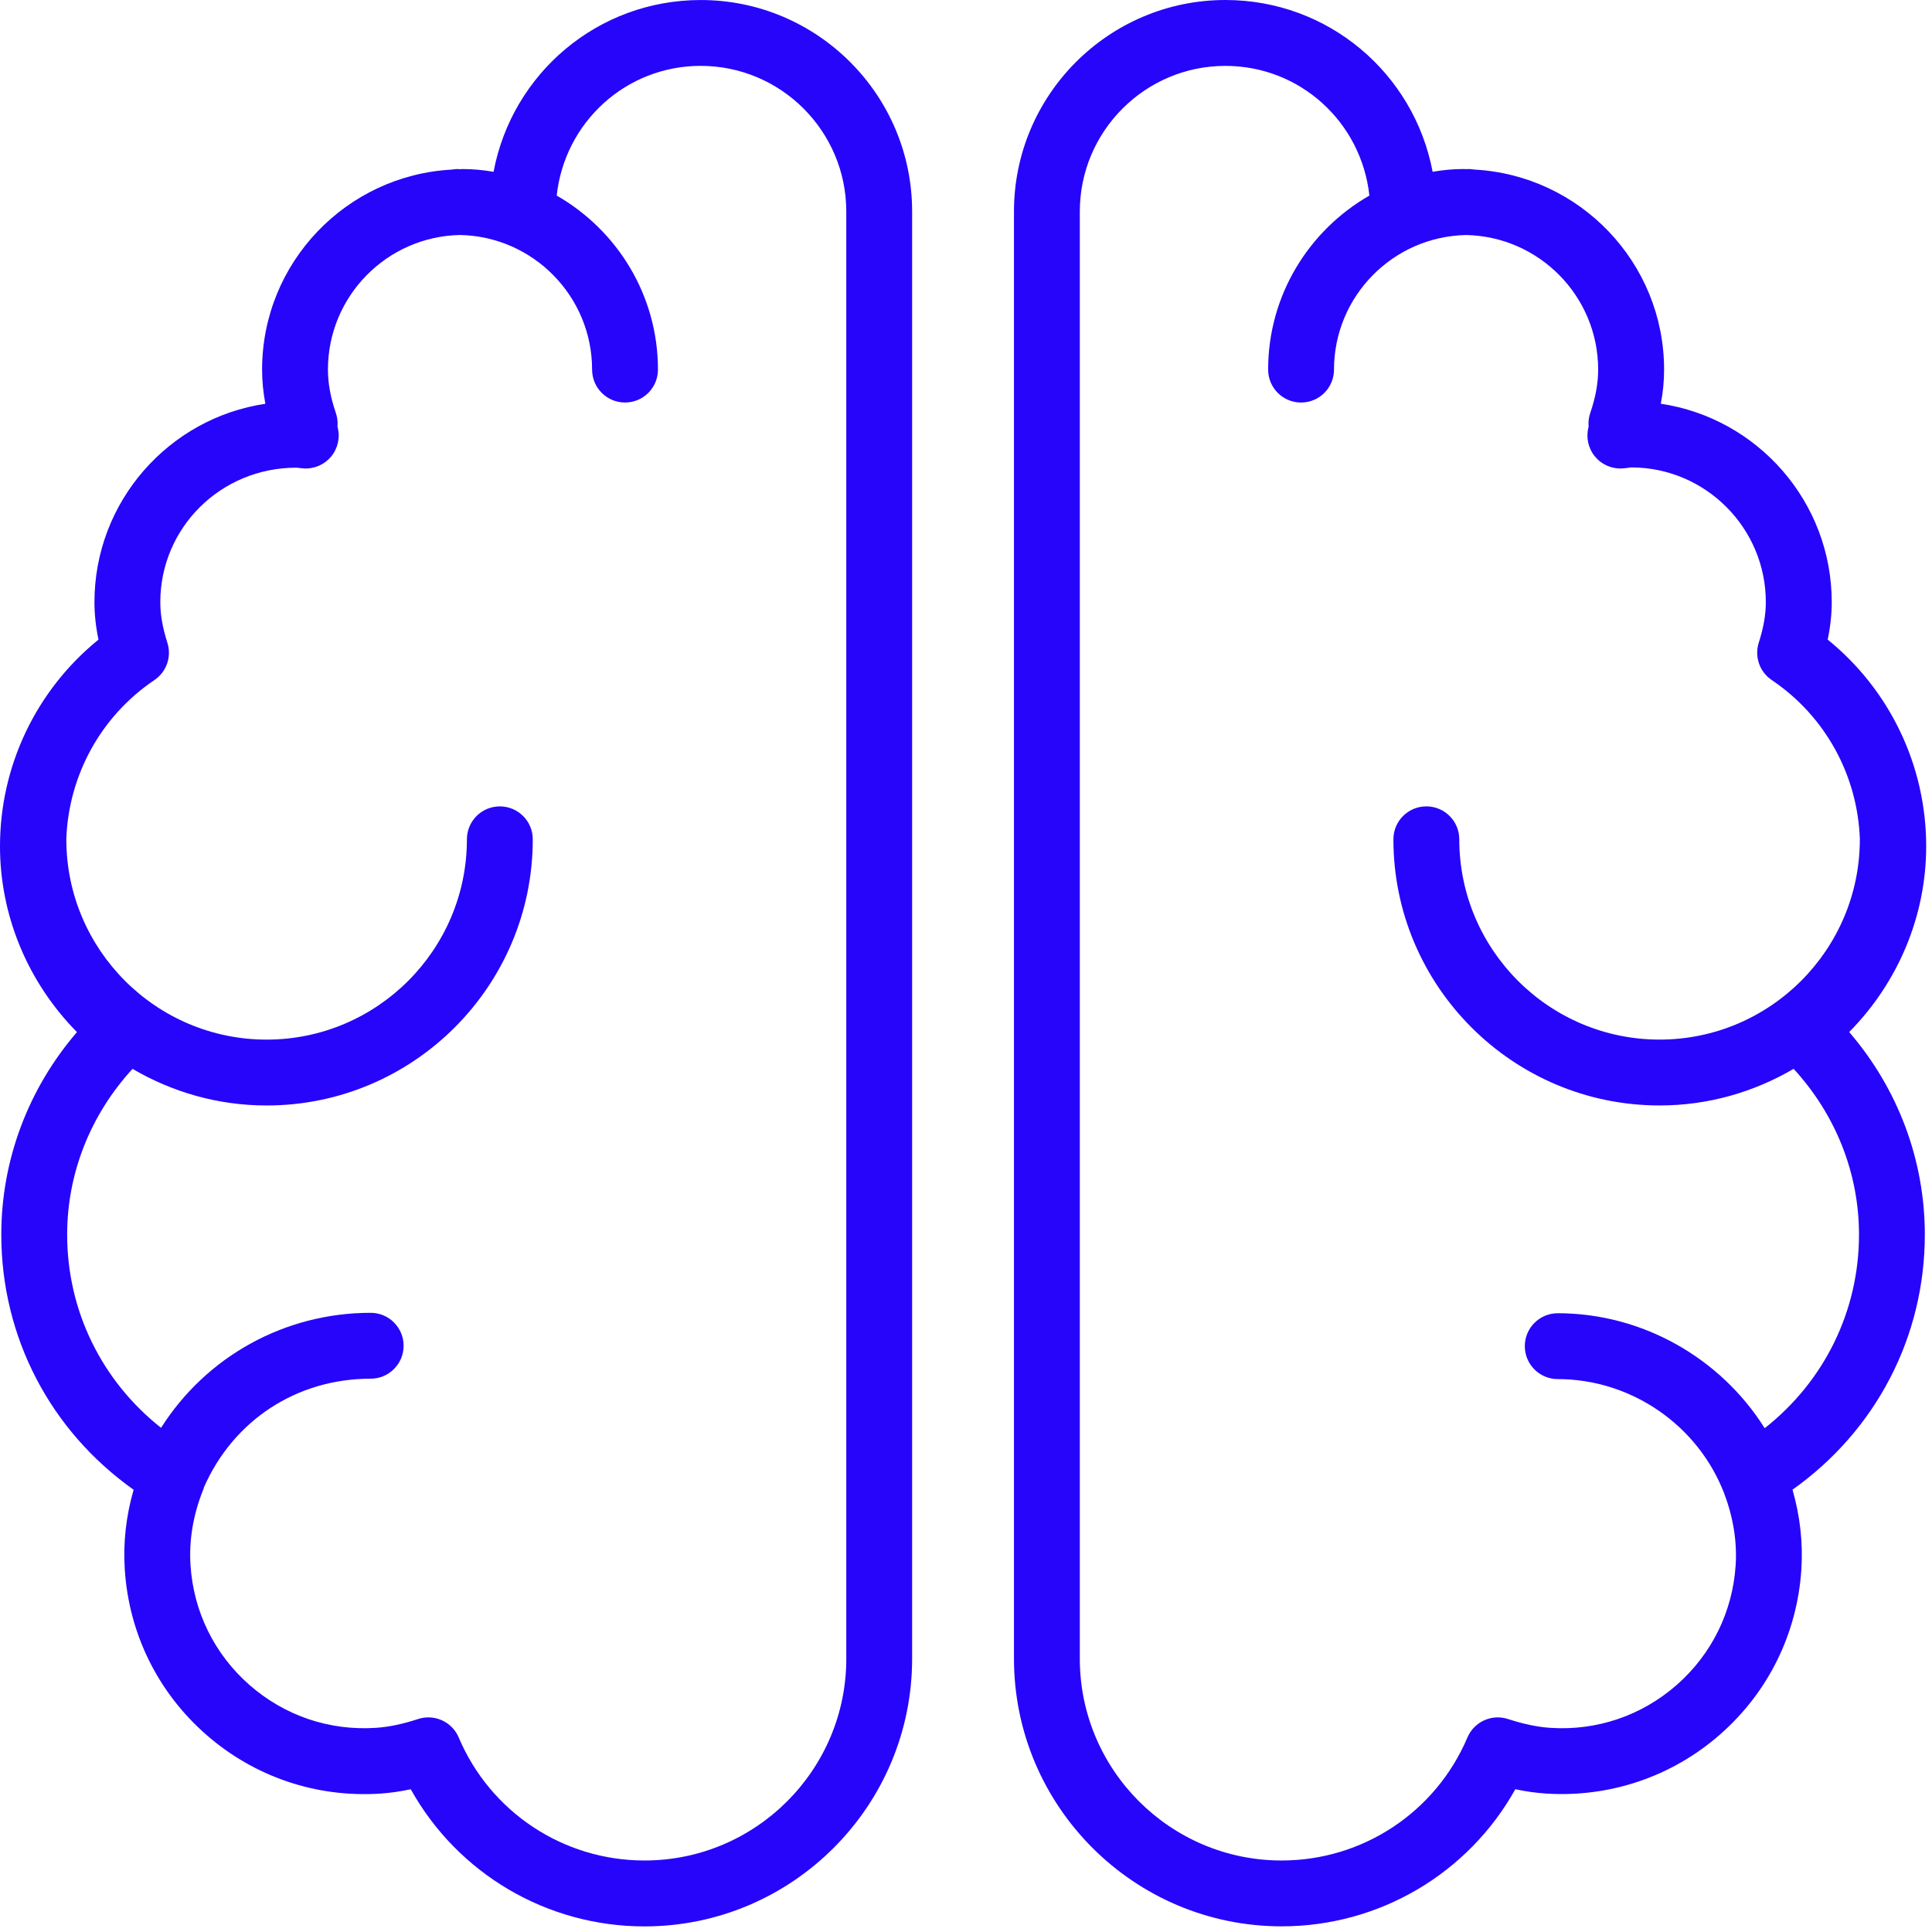
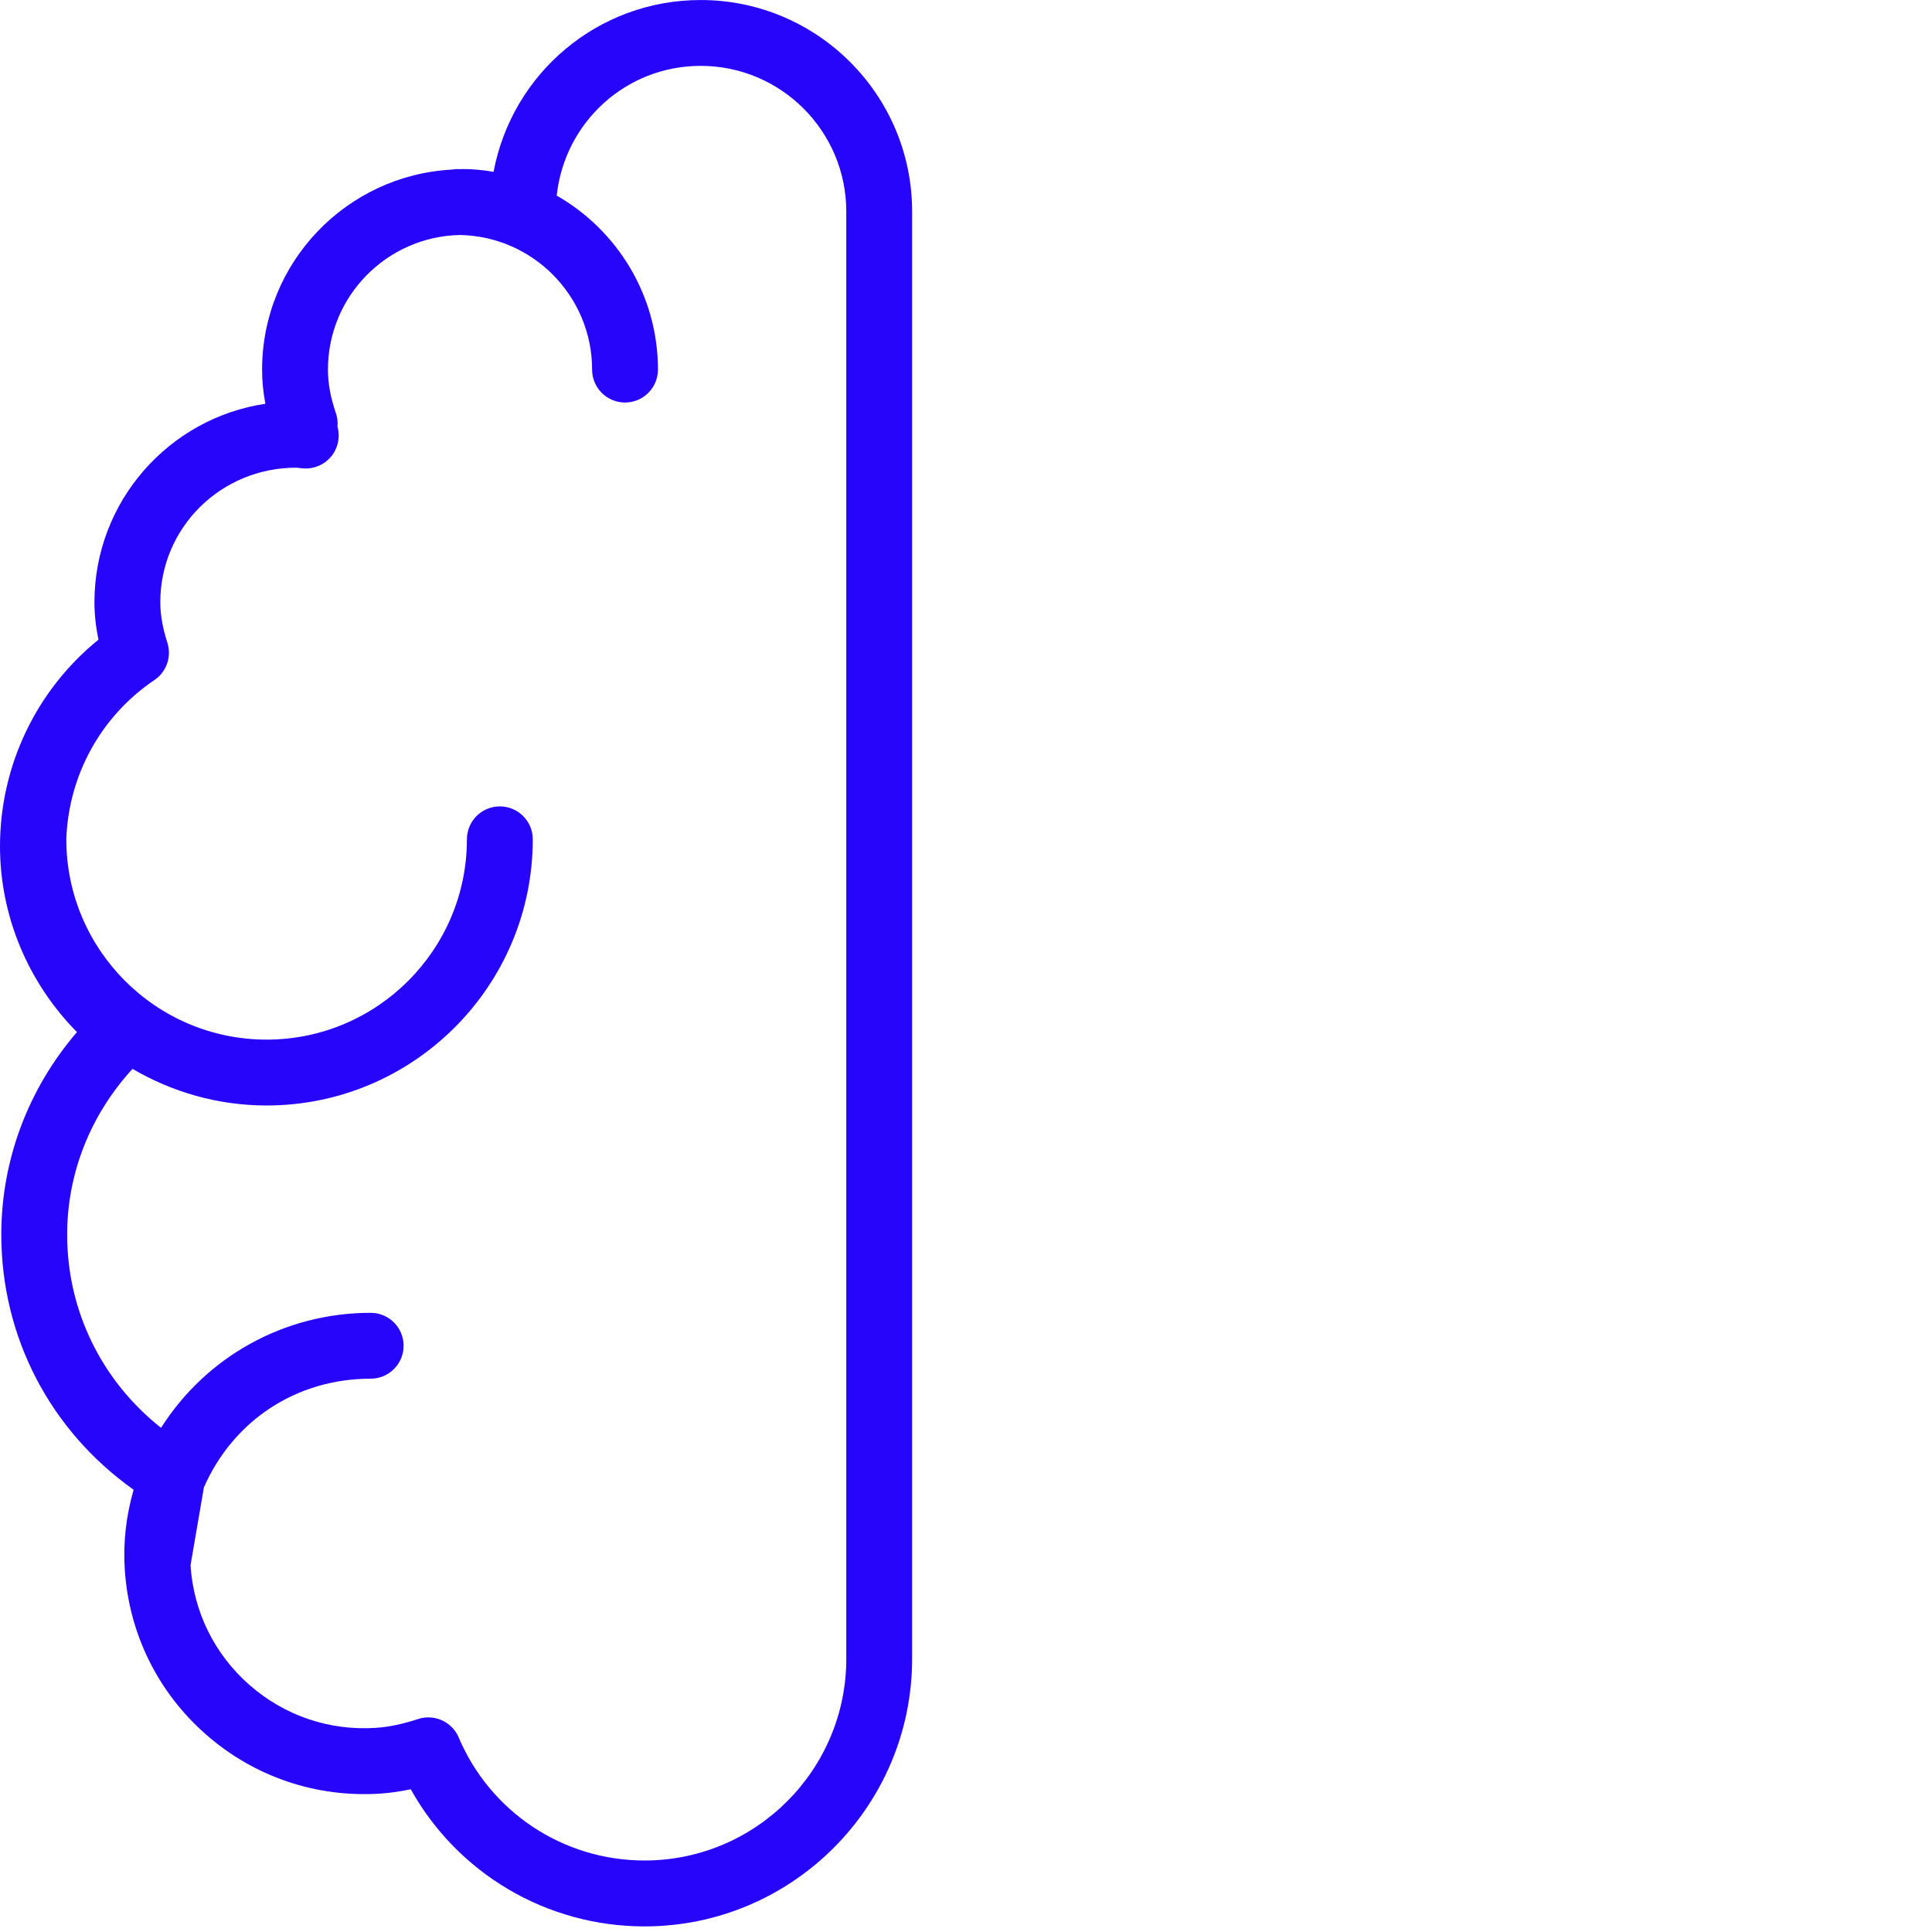
<svg xmlns="http://www.w3.org/2000/svg" width="88" height="88" viewBox="0 0 88 88" fill="none">
-   <path d="M87.735 38.547C87.735 34.871 86.076 31.426 83.249 29.133C83.372 28.546 83.433 27.982 83.433 27.427C83.433 22.848 80.047 19.045 75.648 18.39C75.749 17.864 75.797 17.348 75.797 16.834C75.797 11.959 71.955 7.976 67.142 7.723C67.063 7.71 66.983 7.699 66.9 7.699C66.86 7.699 66.821 7.704 66.78 7.705C66.74 7.704 66.701 7.699 66.66 7.699C66.202 7.699 65.741 7.74 65.254 7.825C64.408 3.34 60.501 0 55.817 0C50.506 0 46.185 4.321 46.185 9.633V75.551C46.185 82.274 51.654 87.742 58.376 87.742C62.836 87.742 66.884 85.329 69.022 81.496C69.501 81.6 69.961 81.664 70.423 81.694C73.326 81.879 76.153 80.928 78.349 79.001C80.545 77.074 81.859 74.407 82.049 71.491C82.128 70.276 81.992 69.057 81.646 67.853C85.442 65.162 87.673 60.901 87.673 56.232C87.673 52.847 86.454 49.597 84.228 47.008C86.468 44.74 87.735 41.706 87.735 38.547ZM84.675 56.234C84.675 59.718 83.093 62.914 80.38 65.053C78.372 61.857 74.81 59.816 70.953 59.816C70.125 59.816 69.453 60.488 69.453 61.316C69.453 62.144 70.125 62.816 70.953 62.816C74.294 62.816 77.337 64.909 78.535 68.024C78.945 69.112 79.127 70.213 79.056 71.298C78.918 73.414 77.965 75.349 76.371 76.747C74.777 78.146 72.73 78.841 70.619 78.701C70.025 78.662 69.411 78.534 68.686 78.299C67.946 78.057 67.145 78.423 66.84 79.139C65.395 82.543 62.072 84.743 58.375 84.743C53.307 84.743 49.184 80.62 49.184 75.552V9.634C49.184 5.977 52.159 3.001 55.816 3.001C59.214 3.001 62.01 5.563 62.374 8.909C59.623 10.485 57.762 13.444 57.762 16.835C57.762 17.664 58.434 18.335 59.262 18.335C60.09 18.335 60.762 17.664 60.762 16.835C60.762 13.492 63.451 10.77 66.778 10.705C70.105 10.77 72.794 13.492 72.794 16.834C72.794 17.456 72.677 18.1 72.435 18.805C72.378 18.971 72.351 19.145 72.354 19.32C72.355 19.361 72.357 19.399 72.361 19.435C72.355 19.456 72.351 19.47 72.351 19.47C72.233 19.935 72.345 20.429 72.652 20.798C72.959 21.167 73.417 21.367 73.903 21.336C74.007 21.329 74.111 21.316 74.295 21.29C77.678 21.29 80.431 24.043 80.431 27.426C80.431 27.998 80.328 28.585 80.109 29.275C79.906 29.91 80.147 30.603 80.7 30.975C83.134 32.614 84.609 35.304 84.714 38.217C84.714 38.221 84.713 38.225 84.713 38.229C84.713 43.259 80.621 47.352 75.591 47.352C70.561 47.352 66.468 43.259 66.468 38.229C66.468 37.4 65.796 36.729 64.968 36.729C64.14 36.729 63.468 37.4 63.468 38.229C63.468 44.914 68.906 50.352 75.591 50.352C77.819 50.352 79.901 49.737 81.697 48.684C83.617 50.774 84.675 53.447 84.675 56.234Z" fill="#2605FA" />
-   <path d="M31.916 0.001C27.232 0.001 23.326 3.341 22.481 7.826C21.993 7.741 21.532 7.7 21.074 7.7C21.034 7.7 20.995 7.705 20.954 7.706C20.914 7.705 20.875 7.7 20.834 7.7C20.751 7.7 20.671 7.711 20.592 7.724C15.779 7.977 11.938 11.96 11.938 16.835C11.938 17.349 11.987 17.865 12.087 18.391C7.688 19.046 4.302 22.849 4.302 27.428C4.302 27.982 4.363 28.546 4.486 29.134C1.659 31.427 0 34.872 0 38.548C0 41.707 1.266 44.741 3.505 47.011C1.278 49.6 0.059 52.85 0.059 56.235C0.059 60.904 2.29 65.164 6.086 67.856C5.739 69.06 5.604 70.279 5.684 71.495C5.874 74.41 7.187 77.077 9.383 79.004C11.579 80.932 14.398 81.883 17.309 81.697C17.764 81.667 18.228 81.601 18.709 81.498C20.847 85.332 24.895 87.745 29.355 87.745C36.077 87.745 41.546 82.276 41.546 75.554V9.634C41.548 4.322 37.227 0.001 31.916 0.001ZM38.548 75.552C38.548 80.62 34.425 84.743 29.357 84.743C25.66 84.743 22.337 82.543 20.893 79.139C20.652 78.572 20.1 78.225 19.512 78.225C19.358 78.225 19.201 78.248 19.047 78.299C18.323 78.534 17.709 78.662 17.114 78.701C14.995 78.84 12.956 78.145 11.363 76.747C9.769 75.349 8.816 73.414 8.678 71.298C8.602 70.138 8.803 68.962 9.276 67.803C9.283 67.786 9.281 67.767 9.287 67.75C10.629 64.694 13.512 62.797 16.884 62.797C17.713 62.797 18.384 62.125 18.384 61.297C18.384 60.469 17.713 59.797 16.884 59.797C12.946 59.797 9.383 61.804 7.336 65.036C4.635 62.897 3.059 59.709 3.059 56.234C3.059 53.447 4.119 50.774 6.037 48.685C7.833 49.738 9.916 50.353 12.144 50.353C18.829 50.353 24.267 44.915 24.267 38.23C24.267 37.401 23.596 36.73 22.767 36.73C21.938 36.73 21.267 37.401 21.267 38.23C21.267 43.26 17.175 47.353 12.144 47.353C7.113 47.353 3.021 43.26 3.021 38.23C3.021 38.228 3.02 38.226 3.02 38.224C3.123 35.309 4.598 32.617 7.033 30.976C7.586 30.604 7.826 29.912 7.624 29.277C7.404 28.586 7.302 27.999 7.302 27.427C7.302 24.051 10.043 21.302 13.497 21.302C13.504 21.302 13.512 21.302 13.519 21.302C13.622 21.316 13.725 21.329 13.83 21.336C14.315 21.366 14.778 21.165 15.084 20.794C15.391 20.422 15.501 19.926 15.378 19.46C15.378 19.459 15.375 19.446 15.37 19.429C15.373 19.394 15.376 19.362 15.377 19.334C15.382 19.154 15.355 18.975 15.296 18.805C15.054 18.098 14.937 17.453 14.937 16.833C14.937 13.491 17.625 10.768 20.953 10.704C24.281 10.769 26.969 13.491 26.969 16.834C26.969 17.663 27.64 18.334 28.469 18.334C29.298 18.334 29.969 17.663 29.969 16.834C29.969 13.443 28.108 10.484 25.357 8.908C25.721 5.562 28.517 3 31.915 3C35.572 3 38.547 5.976 38.547 9.633V75.552H38.548Z" fill="#2605FA" />
+   <path d="M31.916 0.001C27.232 0.001 23.326 3.341 22.481 7.826C21.993 7.741 21.532 7.7 21.074 7.7C21.034 7.7 20.995 7.705 20.954 7.706C20.914 7.705 20.875 7.7 20.834 7.7C20.751 7.7 20.671 7.711 20.592 7.724C15.779 7.977 11.938 11.96 11.938 16.835C11.938 17.349 11.987 17.865 12.087 18.391C7.688 19.046 4.302 22.849 4.302 27.428C4.302 27.982 4.363 28.546 4.486 29.134C1.659 31.427 0 34.872 0 38.548C0 41.707 1.266 44.741 3.505 47.011C1.278 49.6 0.059 52.85 0.059 56.235C0.059 60.904 2.29 65.164 6.086 67.856C5.739 69.06 5.604 70.279 5.684 71.495C5.874 74.41 7.187 77.077 9.383 79.004C11.579 80.932 14.398 81.883 17.309 81.697C17.764 81.667 18.228 81.601 18.709 81.498C20.847 85.332 24.895 87.745 29.355 87.745C36.077 87.745 41.546 82.276 41.546 75.554V9.634C41.548 4.322 37.227 0.001 31.916 0.001ZM38.548 75.552C38.548 80.62 34.425 84.743 29.357 84.743C25.66 84.743 22.337 82.543 20.893 79.139C20.652 78.572 20.1 78.225 19.512 78.225C19.358 78.225 19.201 78.248 19.047 78.299C18.323 78.534 17.709 78.662 17.114 78.701C14.995 78.84 12.956 78.145 11.363 76.747C9.769 75.349 8.816 73.414 8.678 71.298C9.283 67.786 9.281 67.767 9.287 67.75C10.629 64.694 13.512 62.797 16.884 62.797C17.713 62.797 18.384 62.125 18.384 61.297C18.384 60.469 17.713 59.797 16.884 59.797C12.946 59.797 9.383 61.804 7.336 65.036C4.635 62.897 3.059 59.709 3.059 56.234C3.059 53.447 4.119 50.774 6.037 48.685C7.833 49.738 9.916 50.353 12.144 50.353C18.829 50.353 24.267 44.915 24.267 38.23C24.267 37.401 23.596 36.73 22.767 36.73C21.938 36.73 21.267 37.401 21.267 38.23C21.267 43.26 17.175 47.353 12.144 47.353C7.113 47.353 3.021 43.26 3.021 38.23C3.021 38.228 3.02 38.226 3.02 38.224C3.123 35.309 4.598 32.617 7.033 30.976C7.586 30.604 7.826 29.912 7.624 29.277C7.404 28.586 7.302 27.999 7.302 27.427C7.302 24.051 10.043 21.302 13.497 21.302C13.504 21.302 13.512 21.302 13.519 21.302C13.622 21.316 13.725 21.329 13.83 21.336C14.315 21.366 14.778 21.165 15.084 20.794C15.391 20.422 15.501 19.926 15.378 19.46C15.378 19.459 15.375 19.446 15.37 19.429C15.373 19.394 15.376 19.362 15.377 19.334C15.382 19.154 15.355 18.975 15.296 18.805C15.054 18.098 14.937 17.453 14.937 16.833C14.937 13.491 17.625 10.768 20.953 10.704C24.281 10.769 26.969 13.491 26.969 16.834C26.969 17.663 27.64 18.334 28.469 18.334C29.298 18.334 29.969 17.663 29.969 16.834C29.969 13.443 28.108 10.484 25.357 8.908C25.721 5.562 28.517 3 31.915 3C35.572 3 38.547 5.976 38.547 9.633V75.552H38.548Z" fill="#2605FA" />
</svg>